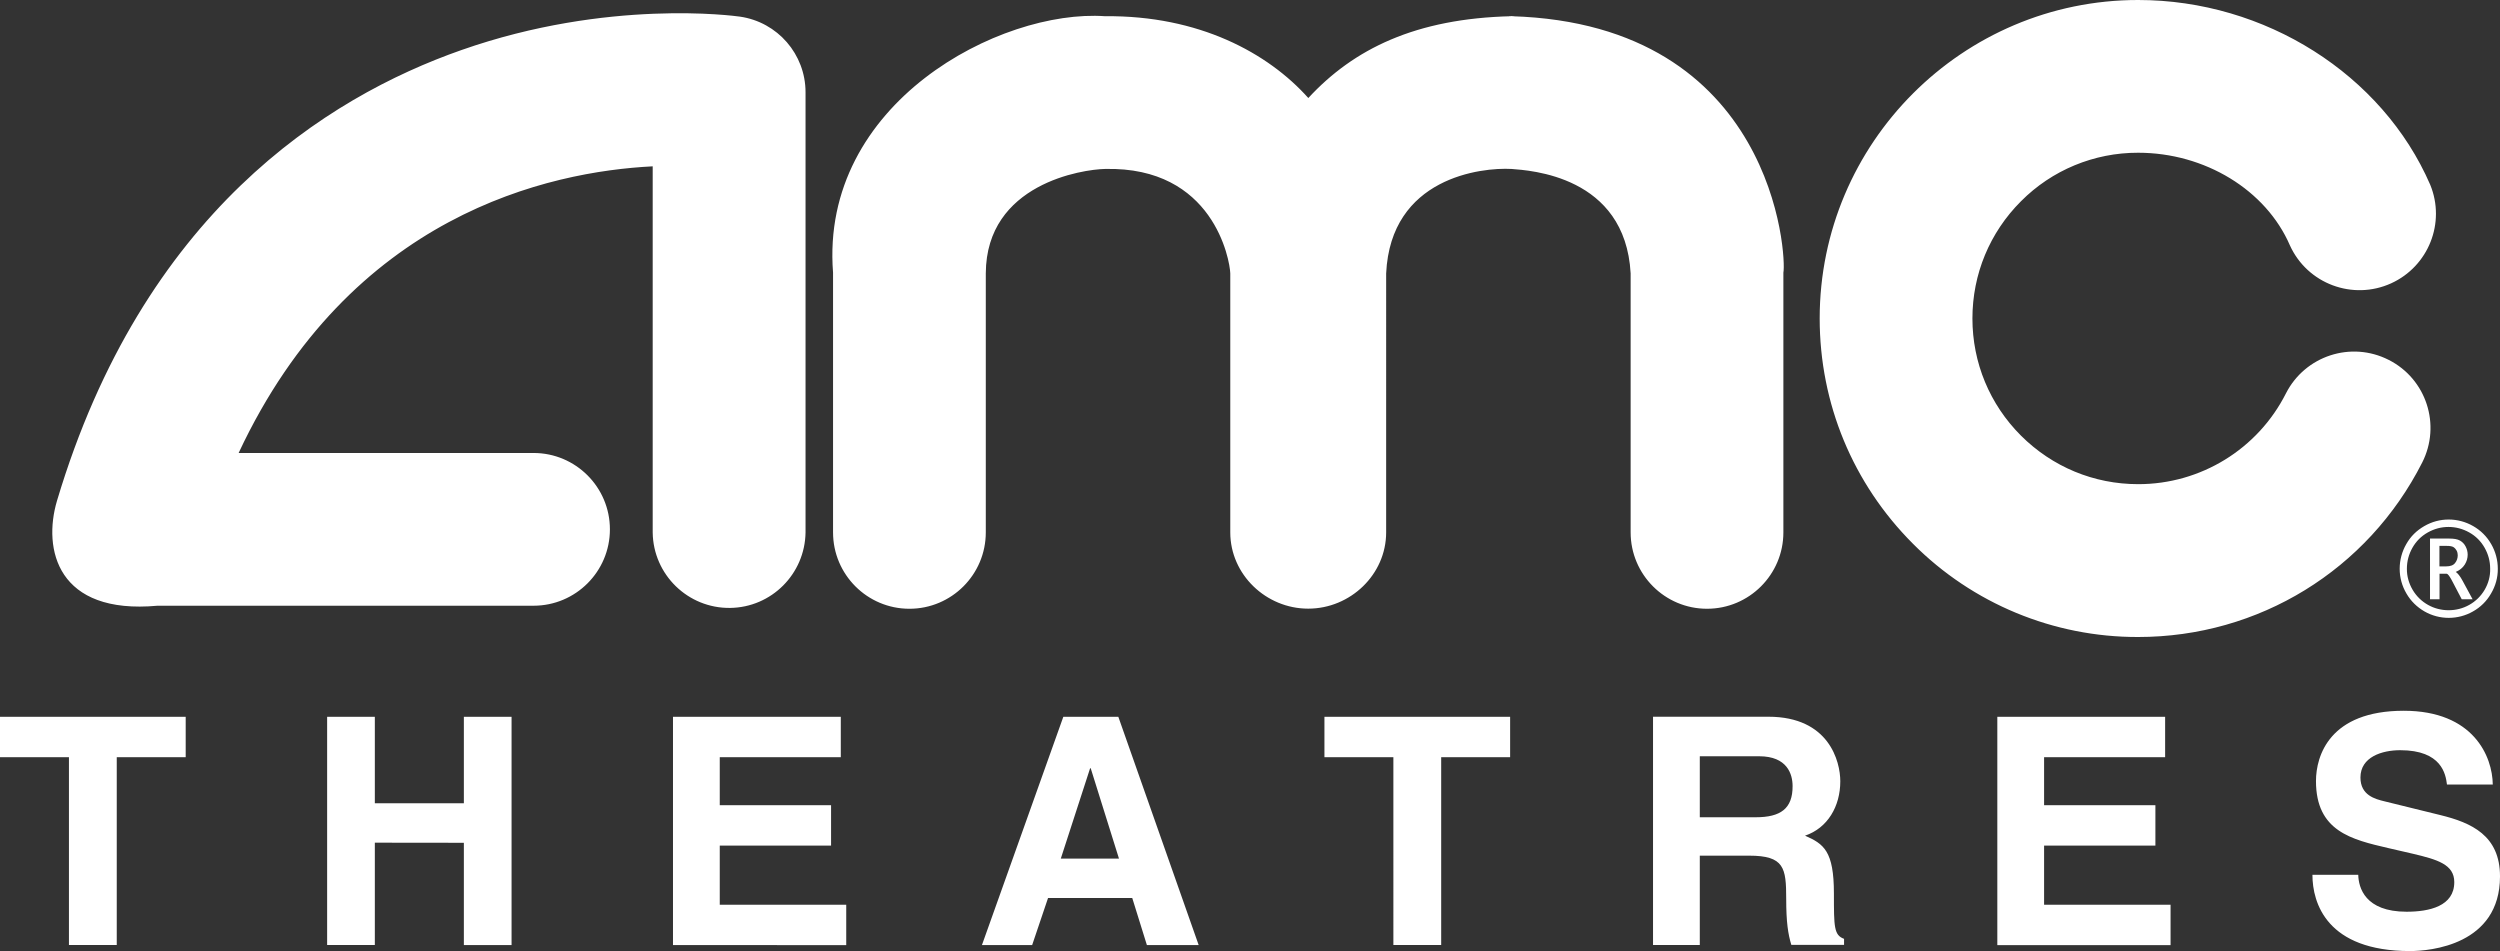
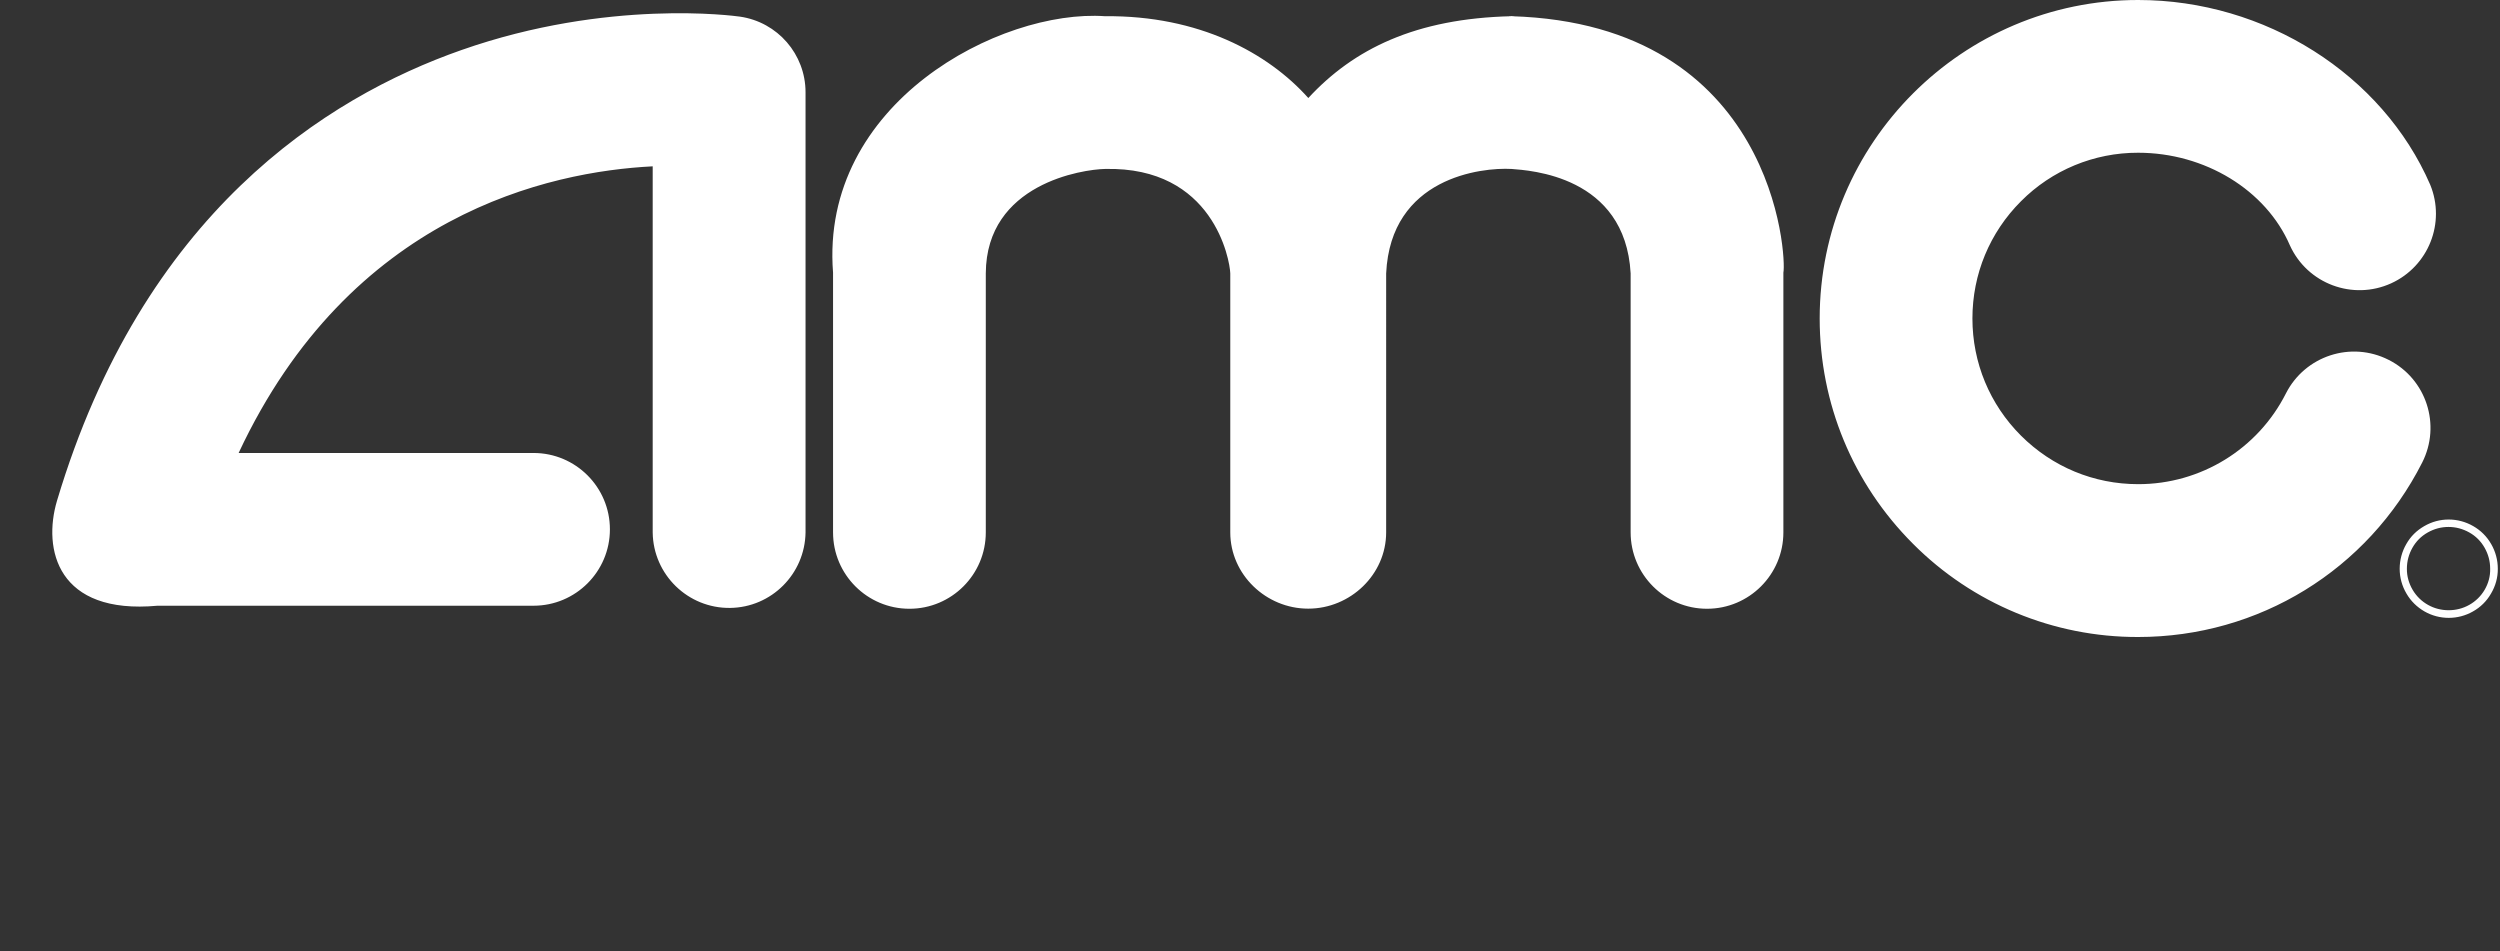
<svg xmlns="http://www.w3.org/2000/svg" version="1.1" id="Layer_1" x="0px" y="0px" viewBox="0 0 2389.7 909.1" style="enable-background:new 0 0 2389.7 909.1;" xml:space="preserve">
  <rect x="0" y="0" width="2389.7" height="909.1" fill="#333333" stroke="none" />
  <style type="text/css">
	.st0{fill-rule:evenodd;clip-rule:evenodd;fill:#FFFFFF;}
</style>
  <g>
    <path class="st0" d="M2381.3,520.1c-4.1-7.2-10-13.1-17.2-17.2c-7.1-4.1-15.2-6.3-23.4-6.3c-8.3,0-16.1,2.1-23.4,6.3   c-7.3,4.2-13.1,9.9-17.2,17.2c-4.1,7.1-6.3,15.3-6.3,23.5c0,8.5,2.2,16.5,6.5,23.8c4.1,7.1,10.1,13,17.3,17.1c7,4,15,6.1,23.1,6.1   c8.1,0,16.1-2.1,23.1-6.1c7.2-4,13.2-9.9,17.3-17.1c4.3-7.2,6.6-15.4,6.5-23.8C2387.6,535.3,2385.4,527.2,2381.3,520.1   L2381.3,520.1z M2375,563.8c-3.5,6-8.6,11-14.7,14.4c-6,3.4-12.8,5.1-19.7,5.1c-6.9,0-13.7-1.7-19.7-5.1   c-6.1-3.4-11.2-8.4-14.7-14.4c-3.6-6.1-5.6-13.1-5.5-20.2c0-7.1,1.8-13.8,5.3-20s8.4-11.1,14.6-14.6c6.2-3.5,12.8-5.3,19.9-5.3   c7,0,13.7,1.8,19.9,5.3c6.2,3.5,11.1,8.4,14.6,14.6c3.5,6.2,5.3,12.8,5.3,20C2380.5,550.7,2378.6,557.7,2375,563.8L2375,563.8z    M707.3,15.9c-5.1-0.7-125.9-17.3-266.1,31.9C311.4,93.3,136.5,204.3,54.5,478.6C40.7,525,54.7,587.8,150.6,579H510   c40.3,0,73-32.7,73-73c0-40.3-32.7-73-73-73H228.1c106.8-228.1,297-269,395.8-274v350c0.5,40.3,33.7,72.6,74,72.1   c39.6-0.5,71.5-32.5,72.1-72.1V88.2C770,51.9,743.3,21.1,707.3,15.9z M1445.4,15.5c4-0.3,0.9-0.2-0.5-0.1c-1.4-0.1-4.5-0.2-0.5,0.1   c-0.1,0,0.1,0,0.5,0C1445.4,15.5,1445.5,15.5,1445.4,15.5z M1444.9,15.5c-91.7,2.1-151,31.3-194.3,78.2   c-38.4-43-104.5-79.1-194.3-78.2c-100.1-7-272.7,82.9-260,245.1v248.3c0,40.3,32.7,73,73,73c40.3,0,73-32.7,73-73V261.3   c0.4-85.9,92.9-99.4,113.9-99.8c103.8-2.5,119.4,87,119.8,99.8v247.6c0,40.3,34.2,72.9,74.5,72.9c40.3,0,74.5-32.6,74.5-72.9V261.3   c4.3-91.7,91-101.4,119.8-99.8c17.1,1.4,108.7,6.2,113.9,99.8v247.6c0,40.3,32.7,73,73,73c40.3,0,73-32.7,73-73V260.6   C1707.8,246.4,1696.9,23.1,1444.9,15.5L1444.9,15.5z M2283.3,344c-36-18.3-79.9-3.9-98.2,32c-26.9,53.3-81.6,86.9-141.3,86.8   c-42.3,0-82-16.5-112-46.4c-29.9-29.9-46.4-69.7-46.4-112s16.5-82.1,46.4-112c29.6-29.8,69.9-46.5,112-46.4   c63.8,0,122.2,35.6,145.1,88.6c16.7,36.7,60.1,52.9,96.8,36.2c35.7-16.3,52.2-57.9,37.3-94.2C2277.2,71,2165,0,2043.8,0   c-167.8,0-304.4,136.6-304.4,304.4c0,81.3,31.7,157.8,89.1,215.3c57,57.3,134.5,89.4,215.3,89.2c115.3,0,219.3-63.9,271.5-166.7   C2333.6,406.2,2319.3,362.2,2283.3,344L2283.3,344z" />
-     <path class="st0" d="M2353.8,554.9c-2.3-4.2-4.4-6.9-6.4-8.2c3.8-1.6,6.7-4,8.6-7c1.9-3,2.8-6.2,2.8-9.5c0-2.8-0.7-5.5-2-7.9   c-1.2-2.4-3.1-4.3-5.4-5.6c-2.3-1.3-5.7-1.9-10.2-1.9h-18.4v58h9.1v-24.4h6.8c0.9,0,2.5,1.9,4.6,5.7l1.9,3.6l7.9,15.1h10.4   L2353.8,554.9L2353.8,554.9z M2338.1,541.4h-6.3v-19.6h6.9c3.2,0,5.4,0.4,6.7,1.3c1.2,0.8,2.2,2,2.9,3.3c0.7,1.4,1,2.9,1,4.4   c0,2.6-0.8,5.2-2.5,7.3C2345.2,540.3,2342.3,541.4,2338.1,541.4L2338.1,541.4z M111.5,903.3H65.9V723.8H0v-38.6h177.5v38.6h-65.9   V903.3z M358.3,805.5v97.8h-45.6V685.2h45.6v82.6h85.1v-82.6h45.6v218.2h-45.6v-97.8L358.3,805.5L358.3,805.5z M803.7,723.8H688   v45.9h106.4v38.6H688v56.5h120.9v38.6H643.3V685.2h160.4V723.8L803.7,723.8z M1069,685.2h-52.6l-77.8,218.2h48l15.2-45h80.5l14,45   h49.5L1069,685.2L1069,685.2z M1014,820.7l28-86.3h0.6l27,86.3H1014L1014,820.7z M1377.5,903.3h-45.6V723.8H1266v-38.6h177.5v38.6   h-65.9V903.3z M1753,854.1c0-40.7-9.7-47.4-27.6-55.3c21.6-7.3,33.7-28,33.7-52c0-18.8-10.6-61.7-68.7-61.7h-110.3v218.2h44.7   v-85.4h47.1c33.7,0,35.5,11.6,35.5,41.3c0,22.5,1.8,33.7,4.9,44h50.4v-5.8C1753,893.9,1753,886,1753,854.1L1753,854.1z    M1678.3,781.2h-53.5v-58.3h56.8c26.7,0,31.9,17,31.9,28.5C1713.6,773,1702,781.2,1678.3,781.2L1678.3,781.2z M2069.7,723.8h-115.8   v45.9h106.4v38.6h-106.4v56.5h120.9v38.6h-165.6V685.2h160.4V723.8L2069.7,723.8z M2254.2,836.2c0.3,12.2,6.4,35.3,46.2,35.3   c21.6,0,45.6-5.2,45.6-28.3c0-17-16.4-21.6-39.5-27.1l-23.4-5.4c-35.3-8.2-69.3-16.1-69.3-64.1c0-24.3,13.1-67.2,83.9-67.2   c66.8,0,84.8,43.8,85.1,70.5H2339c-1.2-9.7-4.9-32.8-44.7-32.8c-17.3,0-38,6.4-38,26.1c0,17,14,20.6,23.1,22.8l53.2,13.1   c29.8,7.3,57.1,19.5,57.1,58.6c0,65.6-66.8,71.4-86,71.4c-79.6,0-93.3-45.9-93.3-72.9L2254.2,836.2L2254.2,836.2L2254.2,836.2z" />
  </g>
</svg>